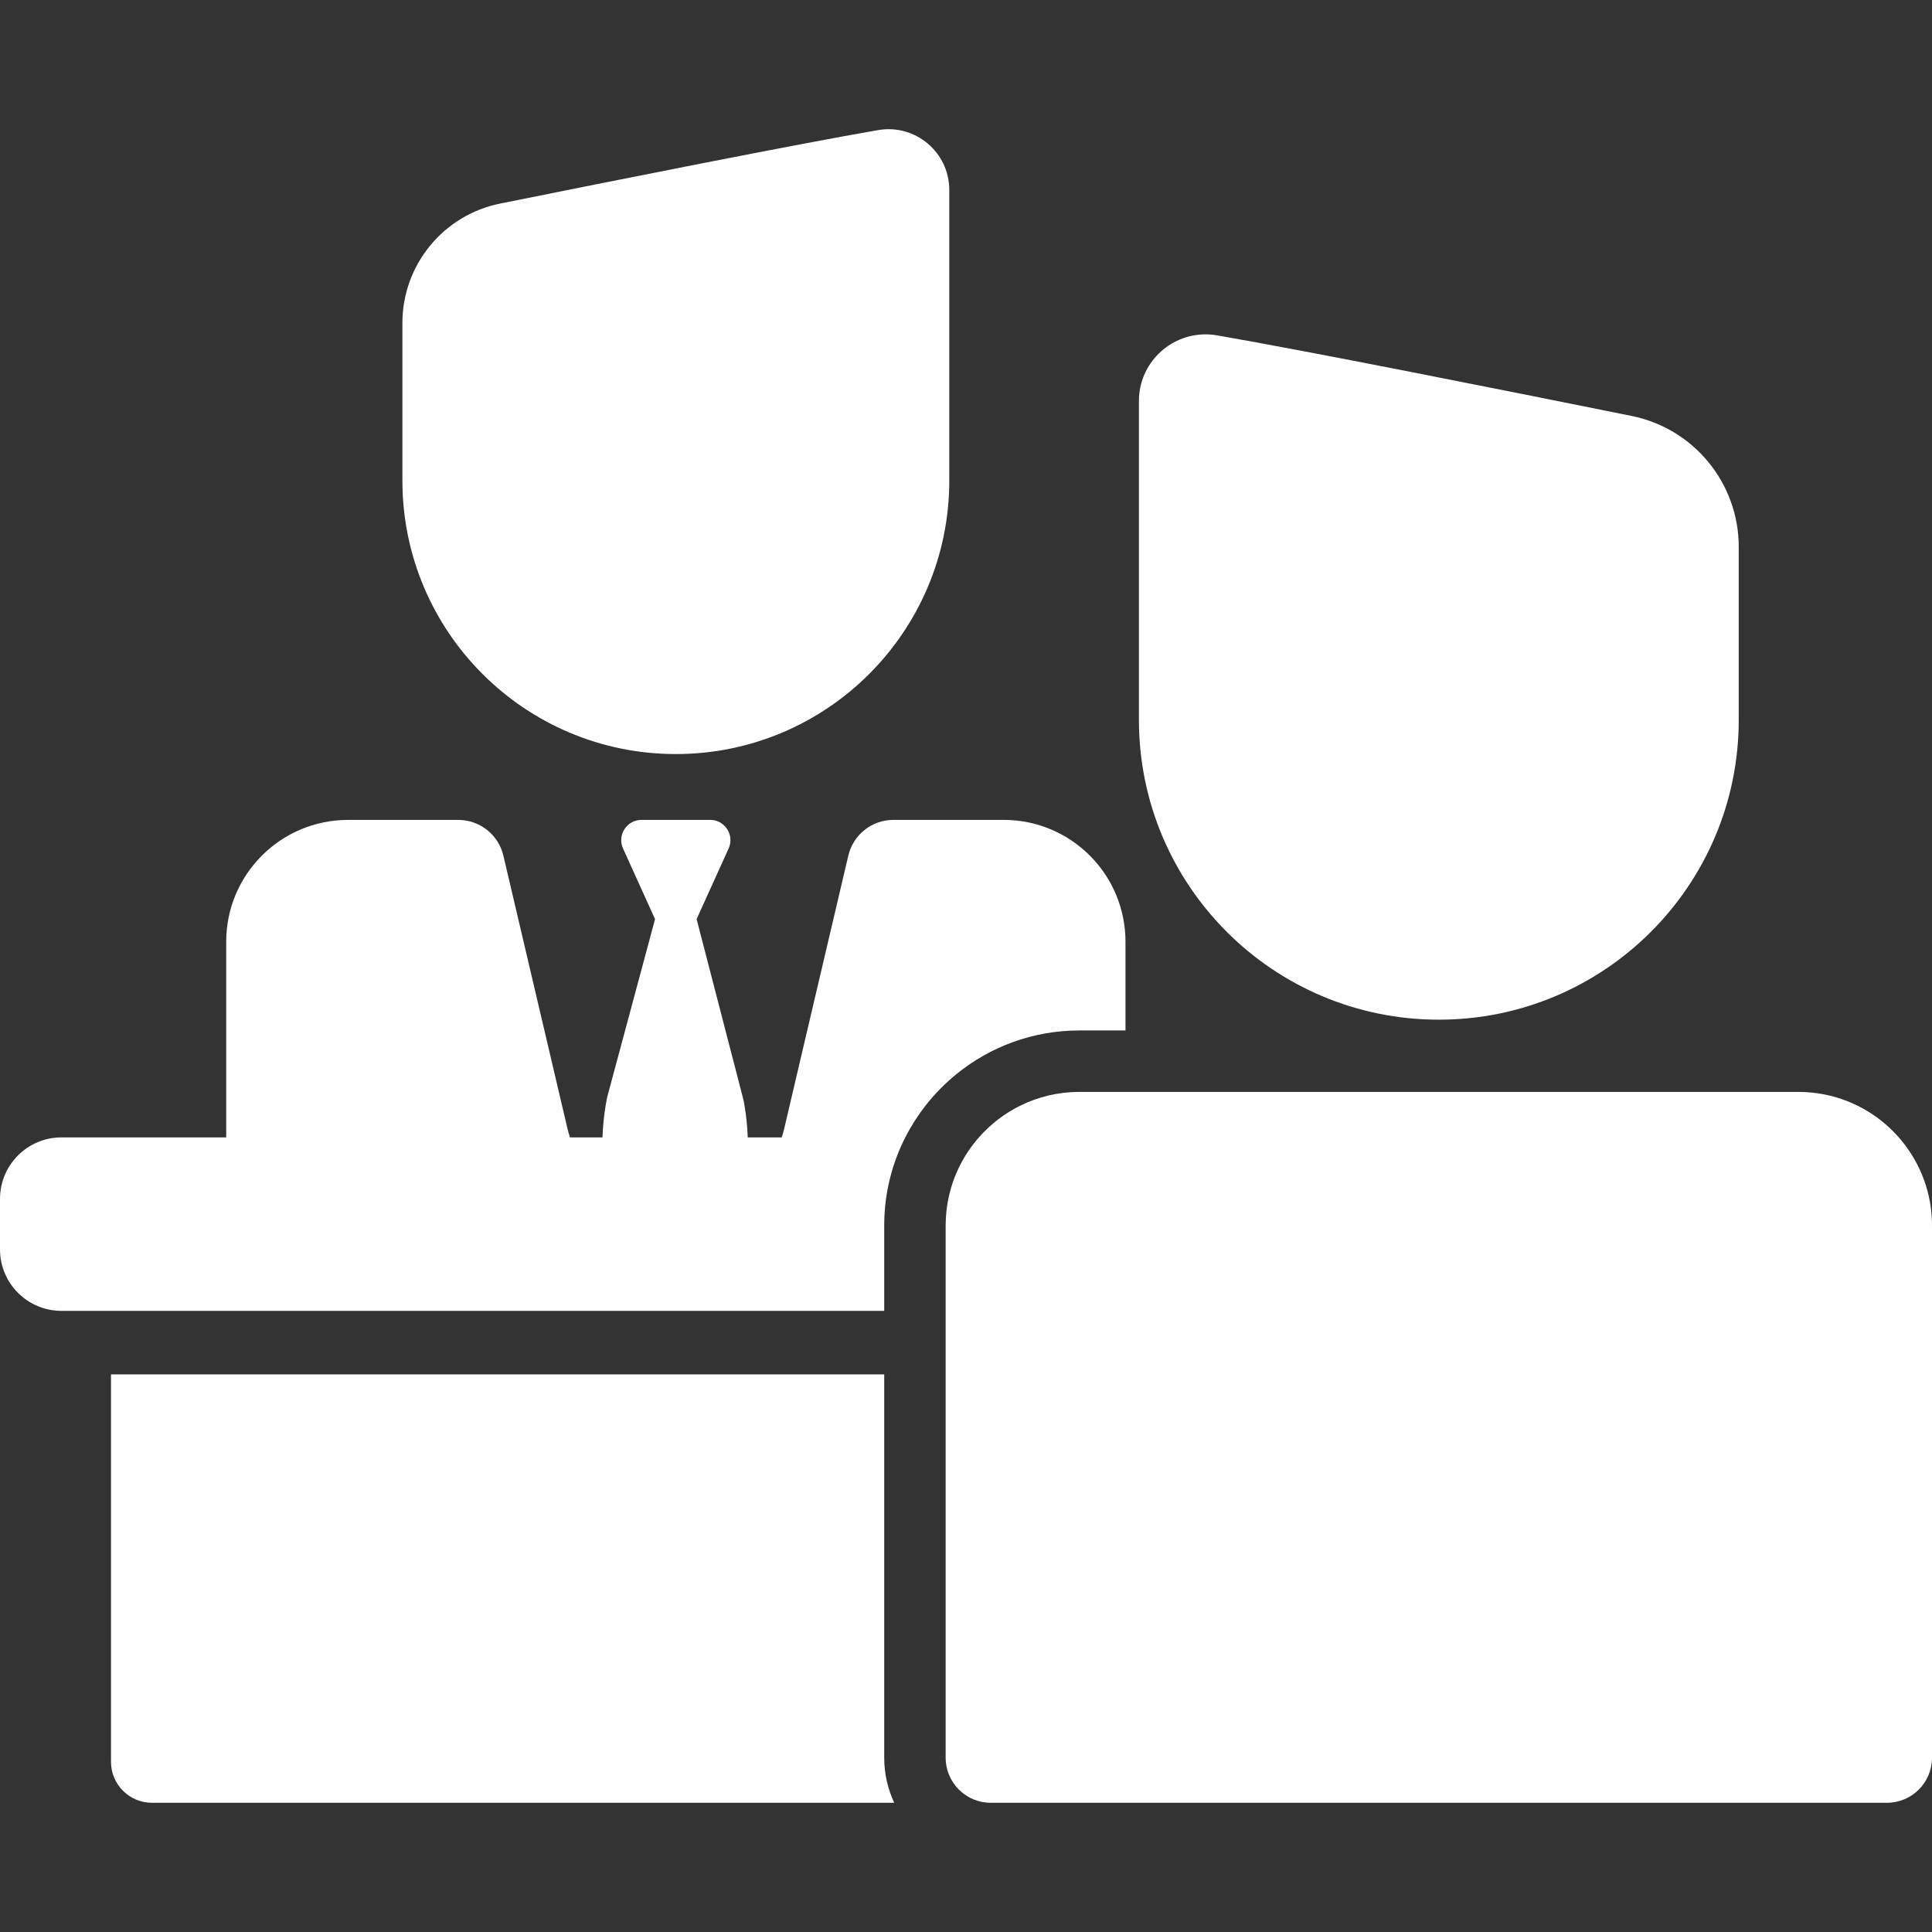
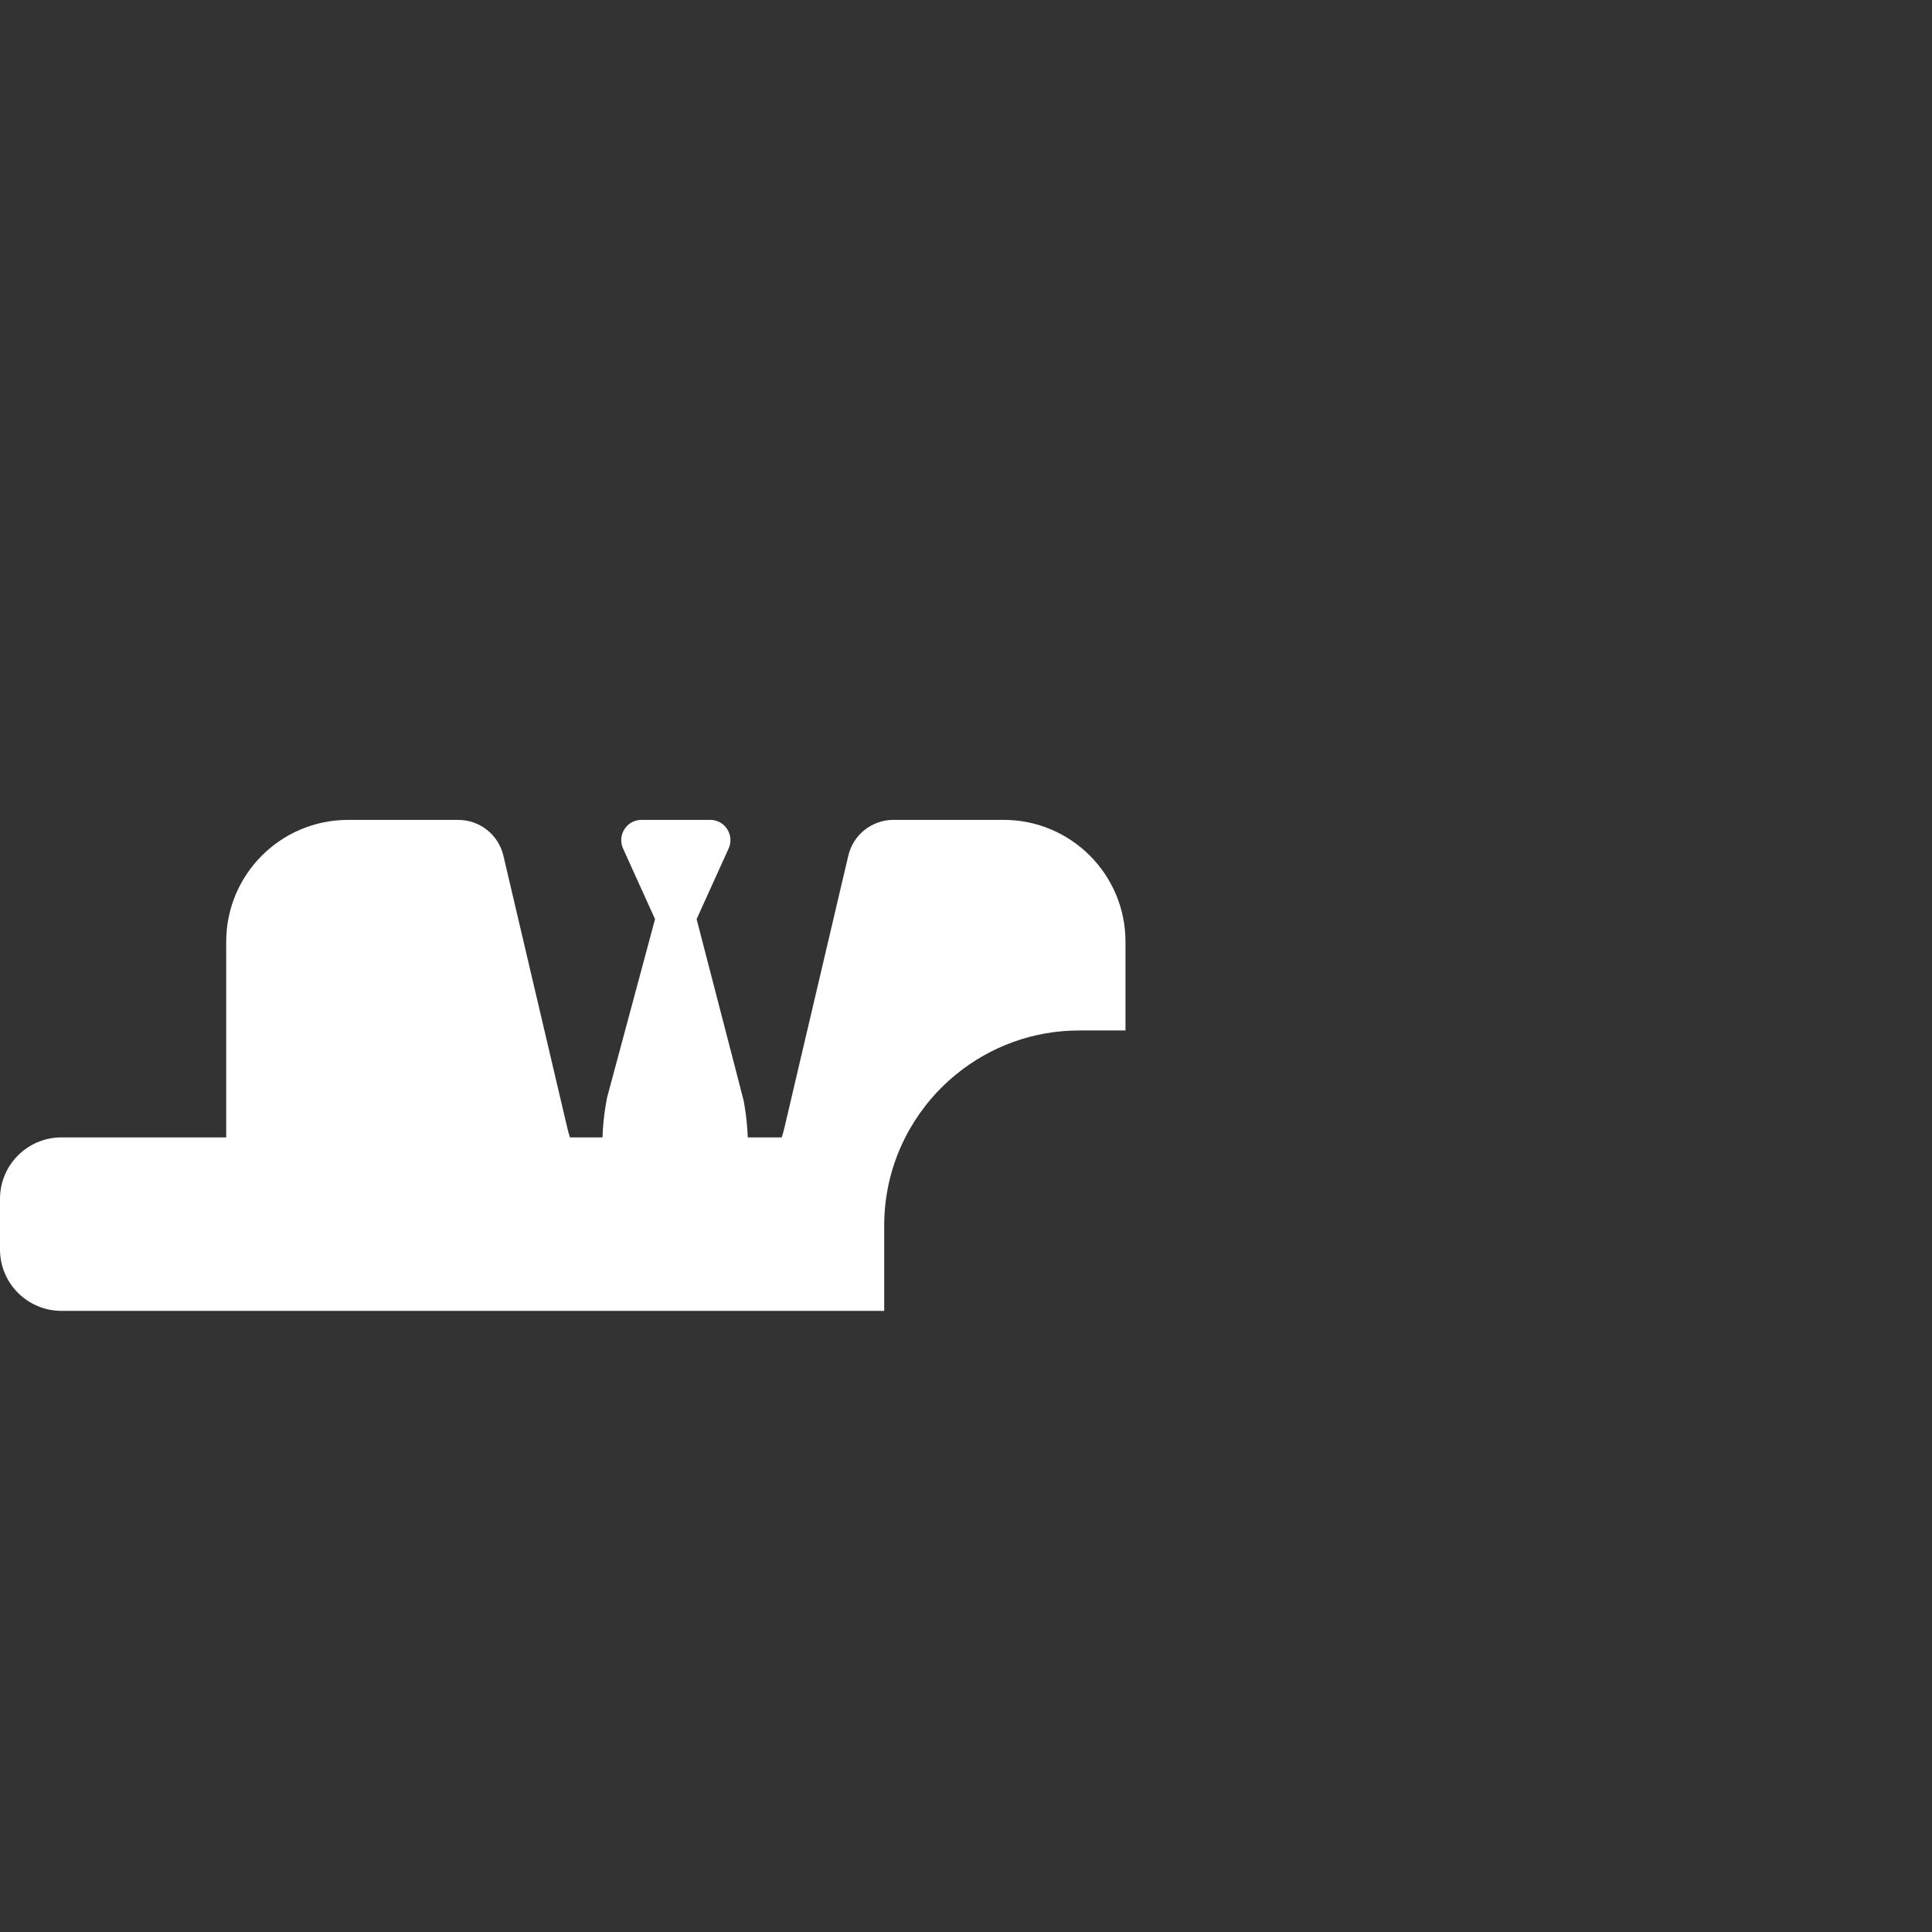
<svg xmlns="http://www.w3.org/2000/svg" width="60" height="60" viewBox="0 0 60 60" fill="none">
  <rect x="0" y="0" width="60" height="60" fill="#333333" stroke="none" />
-   <path d="M3.447 42.683V54.715C3.447 55.418 4.017 55.987 4.719 55.987H27.771C27.572 55.562 27.46 55.087 27.46 54.587V42.683H3.447Z" fill="white" />
  <path d="M1.909 40.71H3.447H27.46V39.614V38.06C27.46 38.045 27.46 38.031 27.46 38.017C27.467 37.048 27.702 36.133 28.114 35.323C28.292 34.973 28.503 34.643 28.742 34.337C29.027 33.972 29.353 33.641 29.712 33.35C30.753 32.507 32.078 32.002 33.518 32.002H34.953V29.246C34.953 27.156 33.259 25.462 31.169 25.462H27.746C27.078 25.462 26.497 25.922 26.345 26.573L24.753 33.35L24.522 34.337L24.358 35.035C24.335 35.133 24.308 35.229 24.277 35.323H23.222C23.21 34.993 23.177 34.663 23.122 34.337C23.112 34.28 23.102 34.223 23.091 34.167L22.88 33.35L21.634 28.544L22.628 26.351C22.817 25.935 22.512 25.462 22.055 25.462H19.922C19.465 25.462 19.161 25.935 19.349 26.351L20.343 28.544L19.051 33.35L18.855 34.08C18.838 34.165 18.822 34.251 18.808 34.337C18.754 34.664 18.722 34.993 18.711 35.323H17.701C17.67 35.229 17.643 35.133 17.62 35.035L17.456 34.337L17.224 33.35L15.633 26.573C15.48 25.922 14.9 25.463 14.232 25.463H10.808C8.719 25.463 7.025 27.157 7.025 29.246V33.35V34.337V35.323H1.909C0.855 35.323 0 36.178 0 37.232V38.802C0 39.855 0.855 40.71 1.909 40.71Z" fill="white" />
-   <path d="M20.989 23.418C25.679 23.418 29.481 19.616 29.481 14.926V5.9C29.481 4.73 28.427 3.842 27.274 4.04C24.775 4.47 19.077 5.607 15.532 6.322C13.767 6.678 12.497 8.23 12.497 10.031V14.926C12.497 19.616 16.299 23.418 20.989 23.418Z" fill="white" />
-   <path d="M33.518 33.91C32.86 33.91 32.238 34.064 31.685 34.337C31.194 34.579 30.758 34.916 30.4 35.323C29.767 36.043 29.38 36.984 29.369 38.016C29.369 38.031 29.368 38.045 29.368 38.06V39.613V40.71V41.696V42.683V54.587C29.368 55.36 29.995 55.987 30.768 55.987H52.022H58.6C59.373 55.987 60 55.36 60 54.587V38.06C60 36.052 58.574 34.377 56.679 33.993C56.411 33.939 56.134 33.91 55.85 33.91H34.953H33.518Z" fill="white" />
-   <path d="M44.684 31.667C49.828 31.667 53.998 27.497 53.998 22.354V16.984C53.998 15.009 52.606 13.307 50.669 12.917C46.781 12.132 40.531 10.885 37.791 10.414C37.671 10.393 37.553 10.384 37.436 10.384C36.318 10.384 35.37 11.292 35.37 12.454V22.354C35.37 27.497 39.54 31.667 44.684 31.667Z" fill="white" />
</svg>